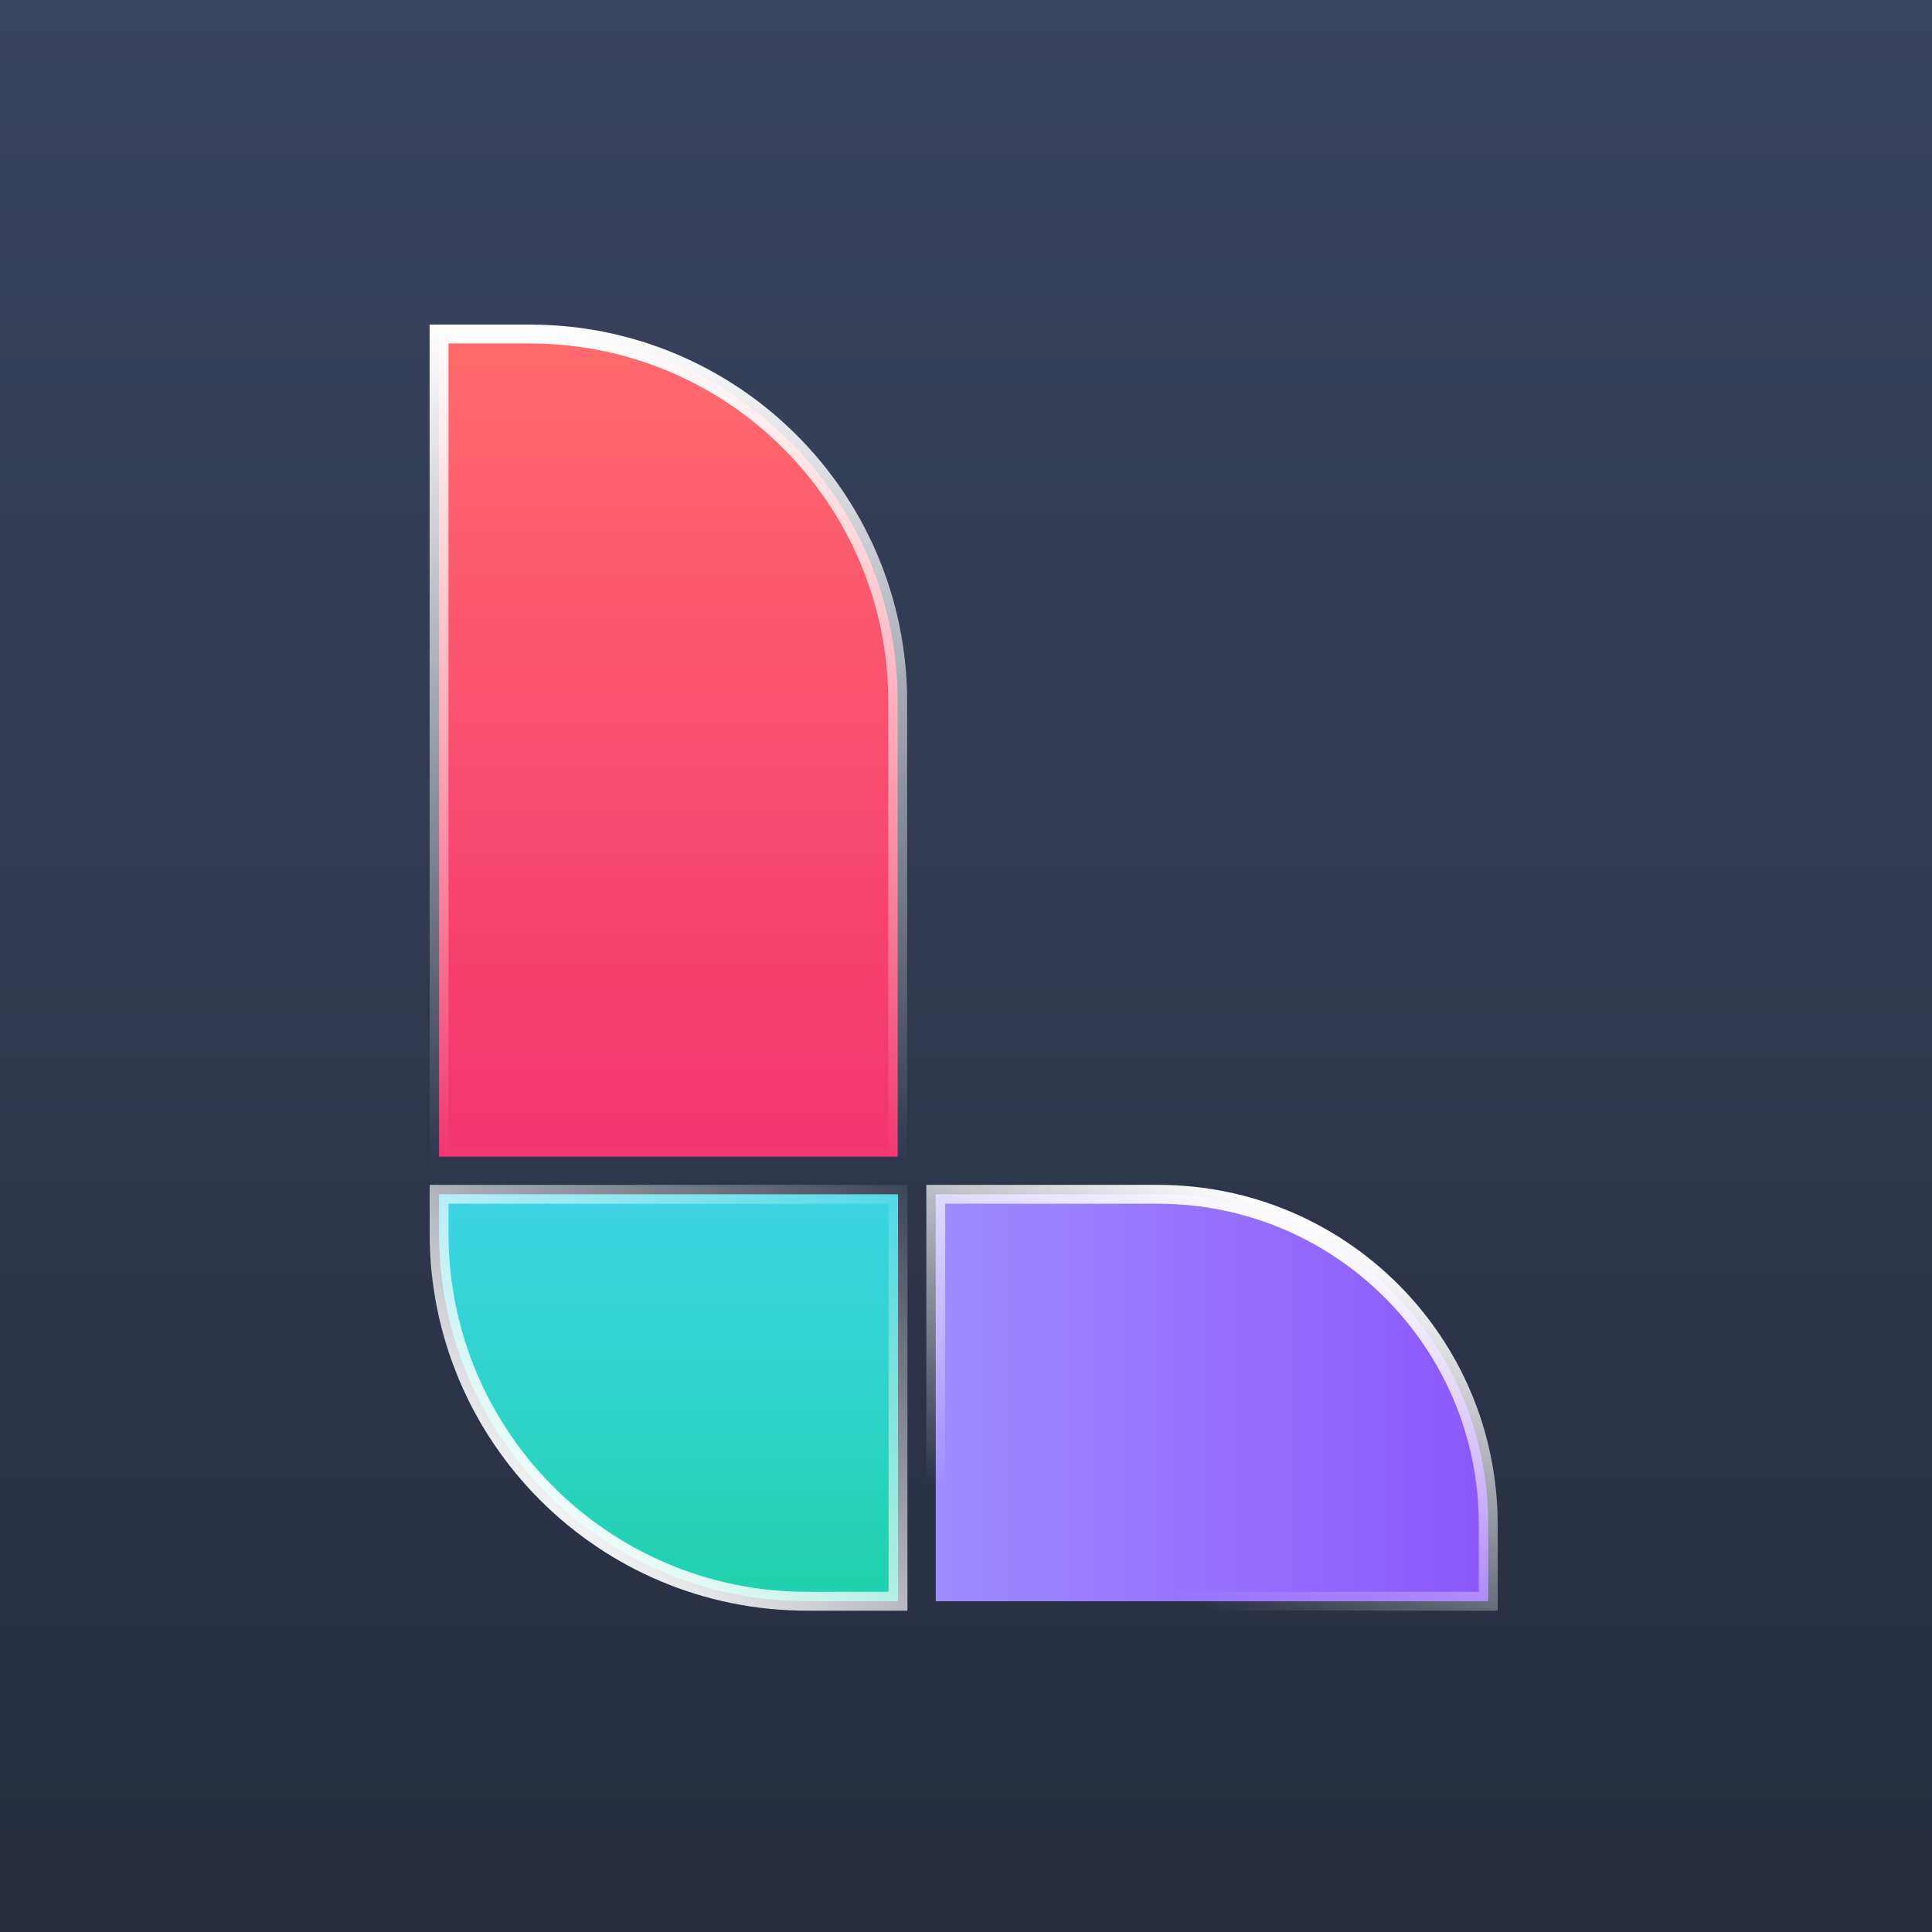
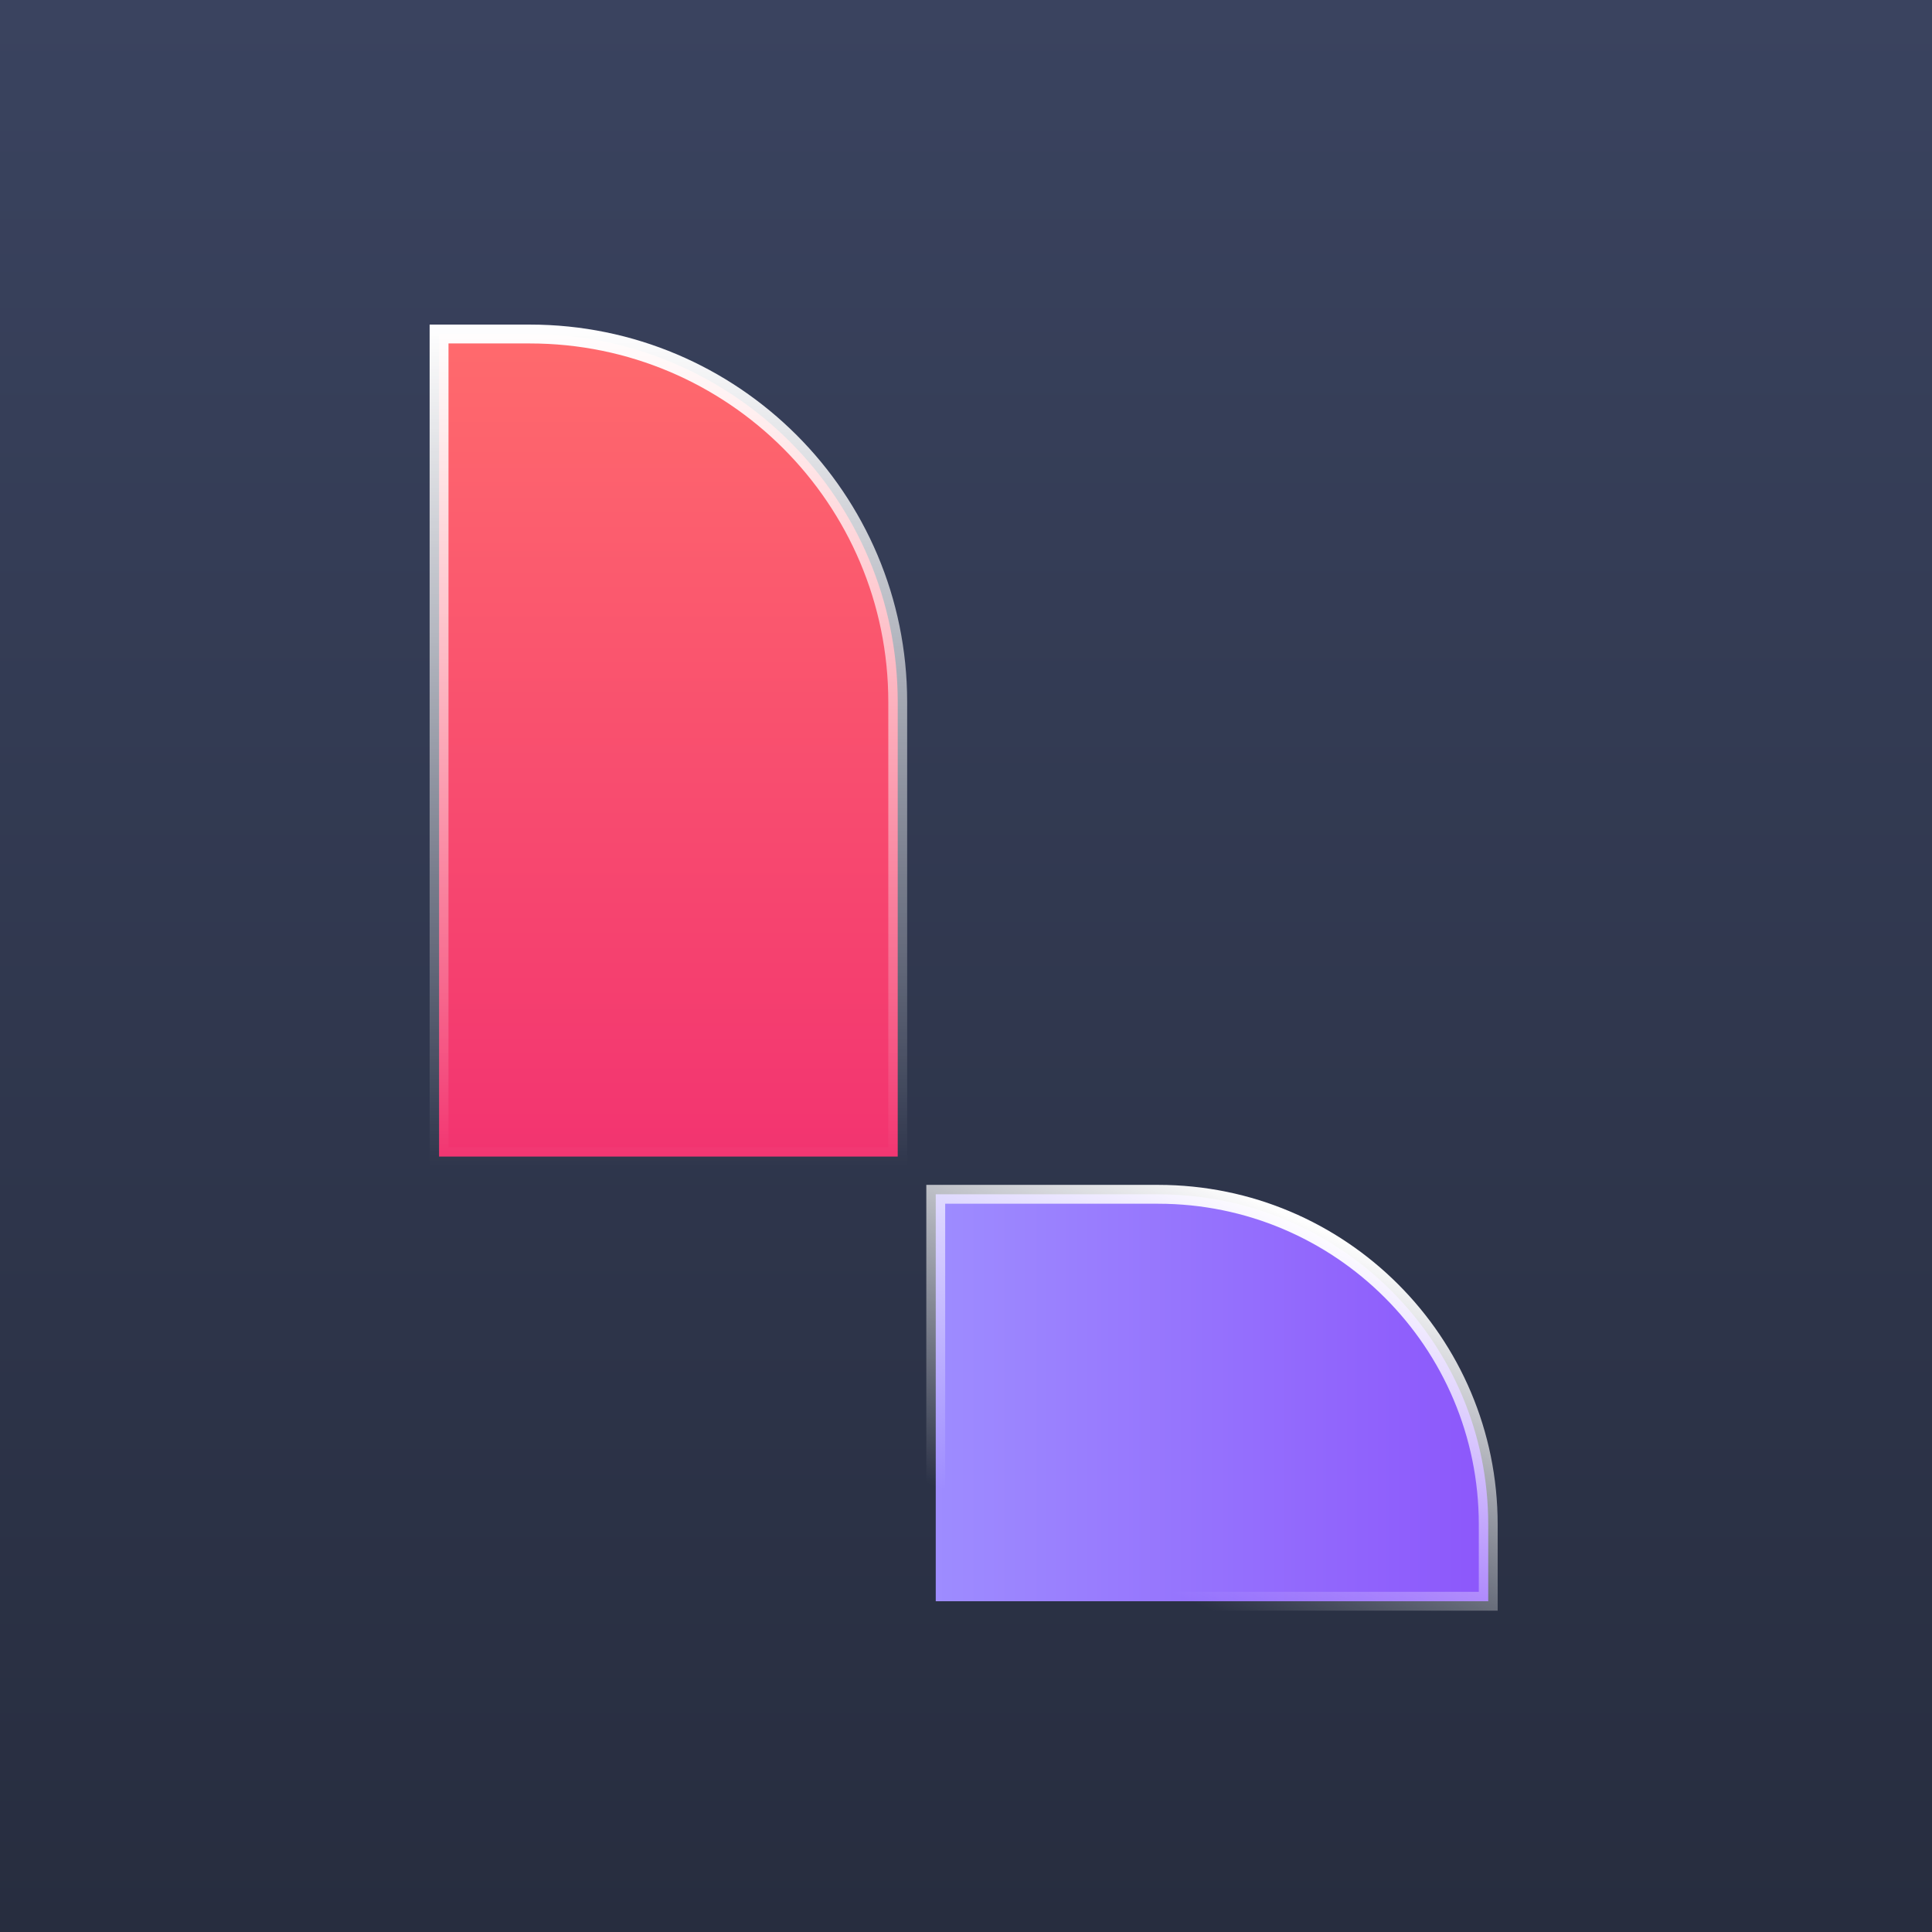
<svg xmlns="http://www.w3.org/2000/svg" width="1024" height="1024" viewBox="0 0 1024 1024" fill="none">
  <rect x="0" y="0" width="1024" height="1024" fill="#333333" stroke="none" />
  <rect width="1024" height="1024" fill="url(#paint0_linear_2248_29)" />
  <path d="M788.794 808.006L788.794 848.686L495.968 848.686L495.968 633.006L613.794 633.006C710.444 633.006 788.794 711.356 788.794 808.006Z" fill="url(#paint1_linear_2248_29)" stroke="url(#paint2_linear_2248_29)" stroke-width="10" />
-   <path d="M475.968 633.006V848.686H427.714C320.018 848.686 232.714 761.381 232.714 653.686V633.006H475.968Z" fill="url(#paint3_linear_2248_29)" stroke="url(#paint4_linear_2248_29)" stroke-width="10" />
  <path data-figma-bg-blur-radius="22.2" d="M280.814 177.037C388.51 177.037 475.814 264.342 475.814 372.037V613.006H232.714V177.037H280.814Z" fill="url(#paint5_linear_2248_29)" stroke="url(#paint6_linear_2248_29)" stroke-width="10" />
  <defs>
    <clipPath id="bgblur_0_2248_29_clip_path" transform="translate(-205.514 -149.837)">
      <path d="M280.814 177.037C388.51 177.037 475.814 264.342 475.814 372.037V613.006H232.714V177.037H280.814Z" />
    </clipPath>
    <linearGradient id="paint0_linear_2248_29" x1="512" y1="0" x2="512" y2="1024" gradientUnits="userSpaceOnUse">
      <stop stop-color="#3A435F" />
      <stop offset="1" stop-color="#272D3F" />
    </linearGradient>
    <linearGradient id="paint1_linear_2248_29" x1="793.794" y1="740.846" x2="490.968" y2="740.846" gradientUnits="userSpaceOnUse">
      <stop stop-color="#8C56FB" />
      <stop offset="1" stop-color="#9E8DFF" />
    </linearGradient>
    <linearGradient id="paint2_linear_2248_29" x1="728.057" y1="662.02" x2="642.381" y2="853.686" gradientUnits="userSpaceOnUse">
      <stop stop-color="white" />
      <stop offset="1" stop-color="white" stop-opacity="0" />
    </linearGradient>
    <linearGradient id="paint3_linear_2248_29" x1="354.341" y1="628.006" x2="354.341" y2="853.686" gradientUnits="userSpaceOnUse">
      <stop stop-color="#40D4E7" />
      <stop offset="1" stop-color="#1FD2AB" />
    </linearGradient>
    <linearGradient id="paint4_linear_2248_29" x1="294.506" y1="826.881" x2="480.968" y2="599.24" gradientUnits="userSpaceOnUse">
      <stop stop-color="white" />
      <stop offset="1" stop-color="white" stop-opacity="0" />
    </linearGradient>
    <linearGradient id="paint5_linear_2248_29" x1="354.264" y1="172.037" x2="354.264" y2="618.006" gradientUnits="userSpaceOnUse">
      <stop stop-color="#FF6B6D" />
      <stop offset="1" stop-color="#F23370" />
    </linearGradient>
    <linearGradient id="paint6_linear_2248_29" x1="354.264" y1="172.037" x2="354.264" y2="618.006" gradientUnits="userSpaceOnUse">
      <stop stop-color="white" />
      <stop offset="1" stop-color="white" stop-opacity="0" />
    </linearGradient>
  </defs>
</svg>